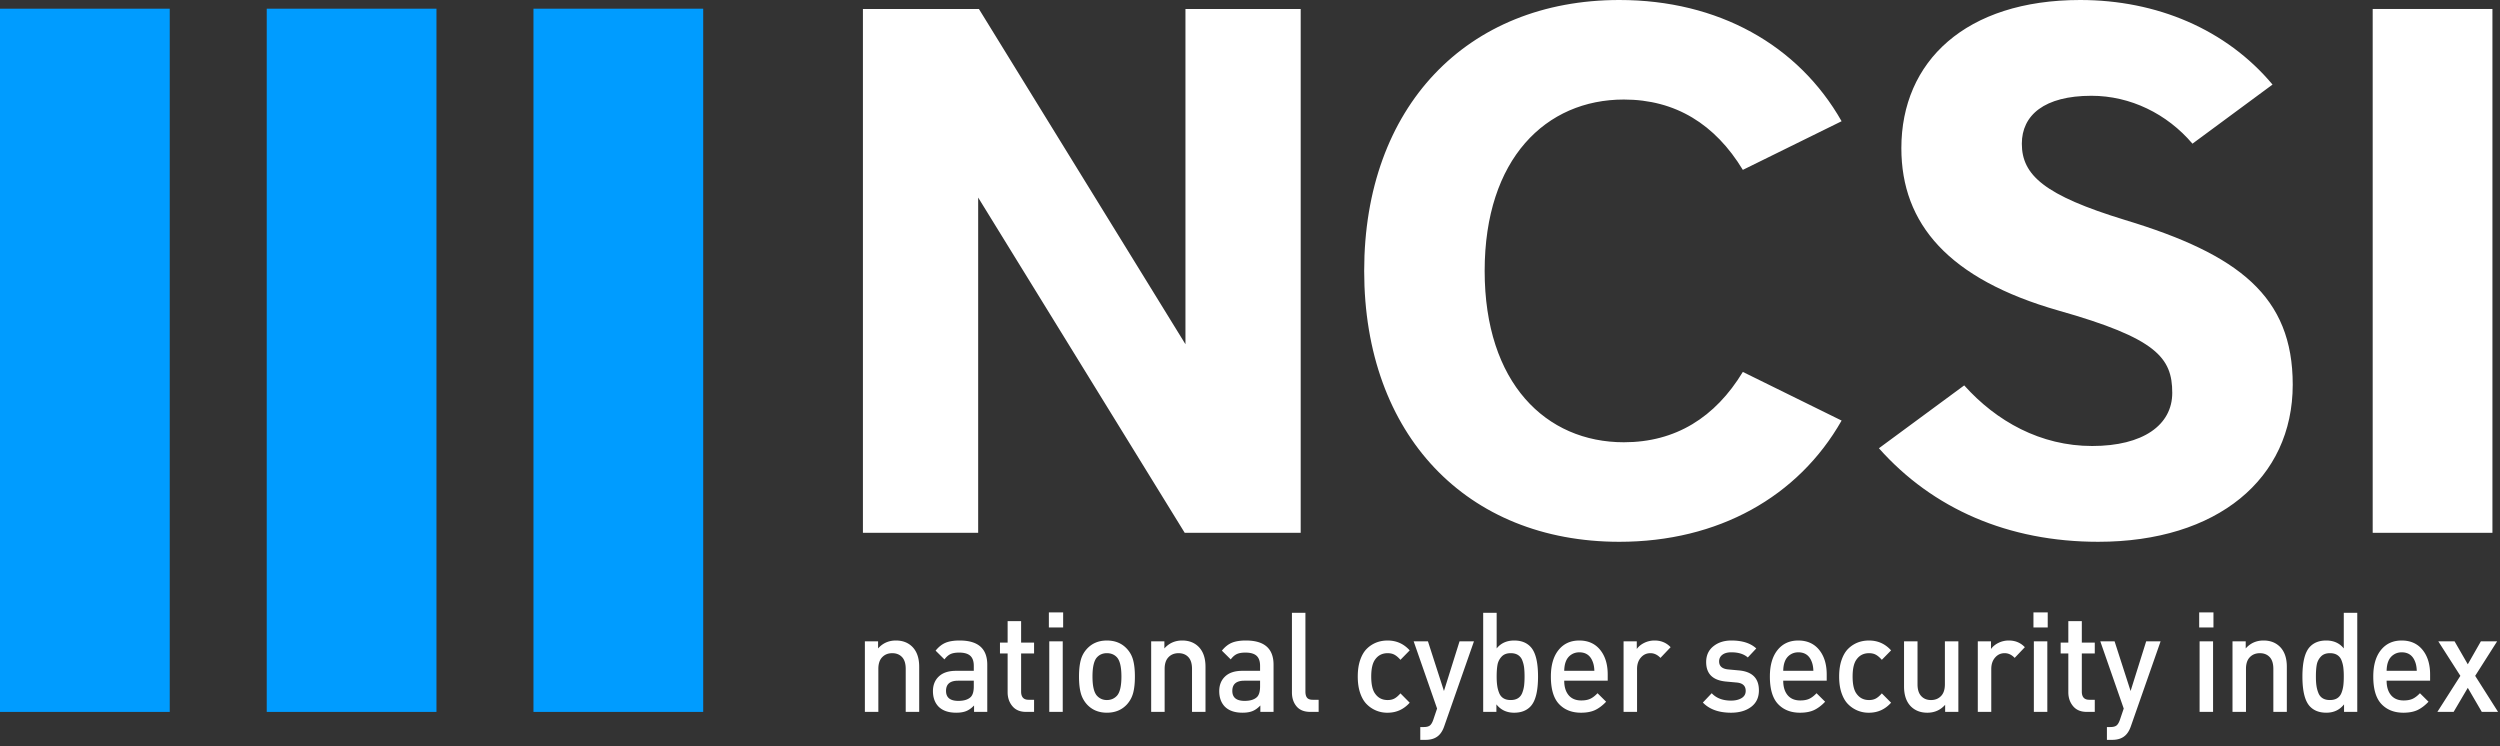
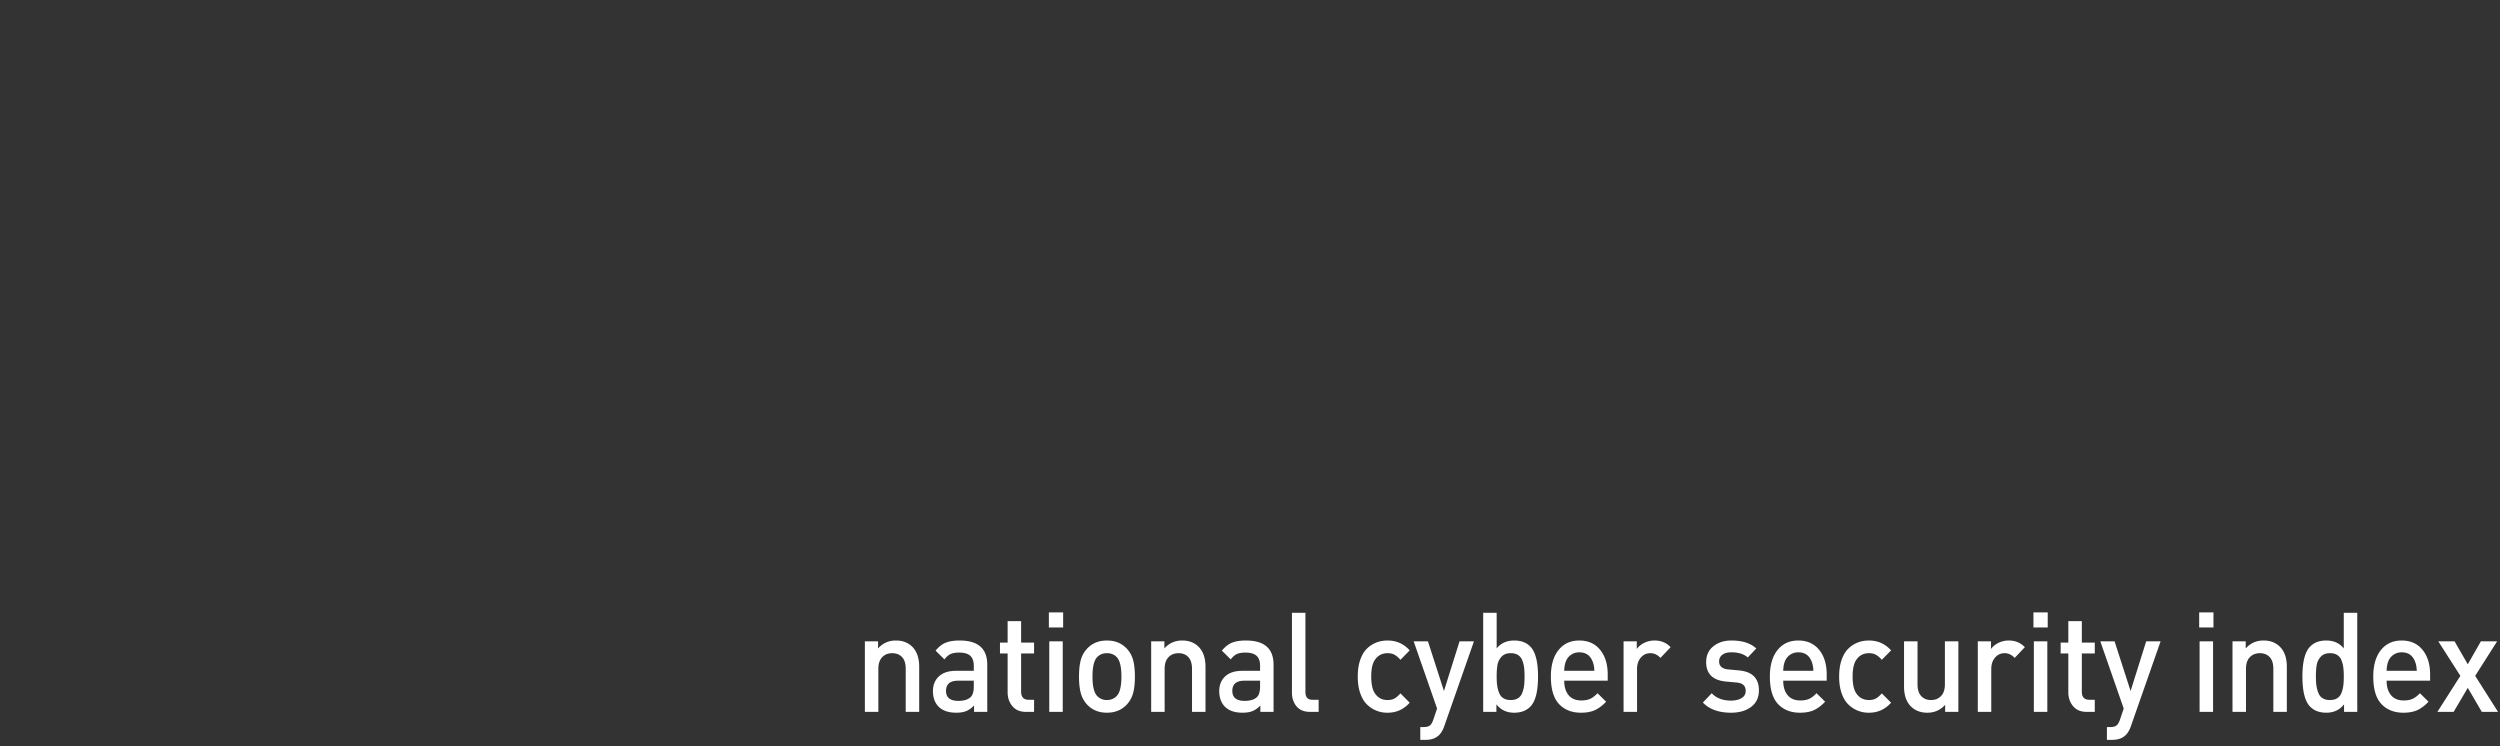
<svg xmlns="http://www.w3.org/2000/svg" viewBox="0 0 315 94" fill-rule="evenodd" clip-rule="evenodd" stroke-linejoin="round" stroke-miterlimit="2">
  <rect x="0" y="0" width="315" height="94" fill="#333333" stroke="none" />
-   <path d="M108.728 1.131h14.615l26.024 42.242V1.131h14.52v66.003h-14.614l-26.024-42.242v42.242h-14.521V1.131zM204.039 0c12.446 0 22.535 5.657 28.004 15.275l-12.445 6.129c-3.49-5.752-8.487-8.863-14.993-8.863-9.806 0-17.538 7.448-17.538 21.592 0 14.143 7.732 21.592 17.538 21.592 6.506 0 11.503-3.112 14.993-8.863l12.445 6.129c-5.469 9.617-15.558 15.275-28.004 15.275-19.234 0-32.152-13.484-32.152-34.133C171.887 13.483 184.805 0 204.039 0M273.704 49.502c0-4.432-1.98-6.883-14.332-10.372-13.861-3.96-19.801-10.938-19.801-20.461C239.571 7.732 247.68 0 262.106 0c9.618 0 18.386 3.677 24.233 10.655l-10.09 7.449c-3.205-3.772-7.825-6.035-12.729-6.035-5.94 0-8.769 2.452-8.769 6.035 0 3.96 2.829 6.505 13.013 9.617 14.332 4.338 21.12 9.617 21.12 20.744 0 11.88-9.523 19.801-24.515 19.801-11.314 0-20.838-4.149-27.627-11.786l10.749-7.921c4.055 4.526 9.617 7.637 16.123 7.637 6.412 0 10.09-2.64 10.09-6.694" fill="#fff" fill-rule="nonzero" />
-   <path fill="#fff" d="M314.046 1.131h-15.087v66.003h15.087z" />
  <path d="M115.819 89.697h-1.699V84.28c0-.666-.155-1.163-.466-1.491-.311-.328-.723-.488-1.232-.488-.512 0-.931.164-1.258.499-.328.332-.492.824-.492 1.48v5.417h-1.698v-8.888h1.664v.894c.589-.667 1.339-1 2.249-1 .856 0 1.549.27 2.081.808.568.583.851 1.418.851 2.504v5.682zM122.697 86.487v-.719h-1.981c-1.01 0-1.516.43-1.516 1.281 0 .842.517 1.261 1.549 1.261.722 0 1.25-.168 1.583-.507.243-.258.365-.694.365-1.316m1.699 3.21h-1.664v-.808c-.312.33-.638.563-.974.702-.341.14-.765.21-1.275.21-.999 0-1.755-.269-2.265-.807-.445-.488-.667-1.128-.667-1.91 0-.772.25-1.39.75-1.858.5-.468 1.221-.702 2.165-.702h2.231v-.632c0-.572-.146-.99-.44-1.26-.295-.27-.765-.406-1.408-.406-.465 0-.833.067-1.099.196-.266.13-.517.35-.749.664l-1.116-1.104c.387-.478.81-.81 1.266-.999.453-.185 1.042-.279 1.765-.279 2.321 0 3.48 1.016 3.48 3.05v5.942zM130.293 89.697h-1.017c-.743 0-1.316-.241-1.715-.72-.399-.478-.6-1.061-.6-1.753v-4.89h-.965v-1.368h.965v-2.7h1.699v2.7h1.633v1.369h-1.633v4.802c0 .69.311 1.034.933 1.034h.7v1.526zM133.905 89.697h-1.697V80.81h1.697v8.888zm.051-10.64h-1.799v-1.894h1.799v1.893zM141.299 85.244c0-1.215-.194-2.029-.582-2.438-.322-.338-.738-.506-1.25-.506-.499 0-.909.168-1.232.506-.388.41-.582 1.223-.582 2.438s.194 2.03.582 2.438c.333.35.743.523 1.232.523.499 0 .917-.174 1.25-.523.388-.409.582-1.223.582-2.438m1.698 0c0 .817-.071 1.501-.216 2.05a3.458 3.458 0 01-.782 1.456c-.644.702-1.488 1.051-2.532 1.051-1.032 0-1.87-.349-2.515-1.05a3.469 3.469 0 01-.782-1.457c-.144-.549-.216-1.233-.216-2.05 0-.807.072-1.488.216-2.043a3.334 3.334 0 01.782-1.446c.645-.702 1.483-1.05 2.515-1.05 1.044 0 1.888.348 2.532 1.05.377.41.639.891.782 1.446.145.555.216 1.236.216 2.043M151.893 89.697h-1.699V84.28c0-.666-.155-1.163-.467-1.491-.311-.328-.723-.488-1.232-.488-.512 0-.931.164-1.257.499-.328.332-.493.824-.493 1.48v5.417h-1.697v-8.888h1.664v.894c.588-.667 1.339-1 2.248-1 .857 0 1.549.27 2.082.808.568.583.851 1.418.851 2.504v5.682zM158.77 86.487v-.719h-1.982c-1.009 0-1.516.43-1.516 1.281 0 .842.517 1.261 1.549 1.261.722 0 1.25-.168 1.584-.507.242-.258.365-.694.365-1.316m1.698 3.21h-1.664v-.808c-.312.33-.637.563-.973.702-.341.14-.766.21-1.276.21-.998 0-1.755-.269-2.264-.807-.446-.488-.667-1.128-.667-1.91 0-.772.25-1.39.749-1.858.501-.468 1.222-.702 2.165-.702h2.232v-.632c0-.572-.147-.99-.44-1.26-.295-.27-.765-.406-1.408-.406-.466 0-.833.067-1.1.196-.265.13-.517.35-.749.664l-1.115-1.104c.387-.478.809-.81 1.265-.999.454-.185 1.043-.279 1.766-.279 2.32 0 3.479 1.016 3.479 3.05v5.942zM166.149 89.697h-1.05c-.766 0-1.345-.23-1.732-.692-.389-.461-.583-1.051-.583-1.763V77.216h1.699v9.92c0 .35.069.612.208.78.14.17.375.255.707.255h.751v1.526zM177.623 88.54c-.755.843-1.682 1.262-2.782 1.262a3.602 3.602 0 01-2.589-1.027c-.361-.342-.647-.817-.858-1.418-.211-.604-.316-1.306-.316-2.112 0-.807.105-1.513.316-2.113.211-.601.497-1.076.858-1.422a3.568 3.568 0 011.19-.761c.434-.164.9-.244 1.399-.244 1.111 0 2.038.415 2.782 1.243l-1.167 1.19c-.266-.303-.519-.516-.758-.645-.237-.13-.523-.192-.857-.192-.665 0-1.188.26-1.565.785-.333.447-.501 1.163-.501 2.159 0 1.005.168 1.728.501 2.17.377.529.9.79 1.565.79.334 0 .62-.062.857-.191.239-.13.492-.346.758-.65l1.167 1.177zM185.718 80.81l-3.731 10.657c-.156.468-.362.835-.617 1.104-.41.433-.988.65-1.732.65h-.683v-1.614h.433c.356 0 .616-.067.784-.203.166-.133.31-.38.432-.743l.468-1.384-2.95-8.468h1.799l2.017 6.258 1.964-6.258h1.816zM192.037 86.382c.038-.314.058-.695.058-1.138 0-.444-.02-.824-.058-1.139a3.631 3.631 0 00-.234-.91 1.342 1.342 0 00-.541-.668c-.246-.154-.55-.227-.915-.227-.49 0-.871.143-1.143.436a2.037 2.037 0 00-.517 1.017c-.071.387-.108.883-.108 1.491 0 .443.023.824.068 1.138.044.318.124.622.242.922.117.297.296.524.541.674.244.154.549.227.917.227.365 0 .669-.073.915-.227.244-.15.423-.377.541-.674.117-.3.194-.604.234-.922m1.756-1.138c0 1.847-.316 3.101-.949 3.768-.5.527-1.188.79-2.065.79-.933 0-1.678-.35-2.233-1.052v.946h-1.664v-12.48h1.697v4.487c.535-.667 1.273-.999 2.216-.999.866 0 1.549.261 2.049.79.633.662.949 1.916.949 3.75M200.89 84.525c-.013-.469-.089-.87-.234-1.209-.3-.747-.856-1.124-1.666-1.124-.387 0-.732.105-1.032.308a1.74 1.74 0 00-.649.817c-.133.314-.206.719-.217 1.208h3.798zm1.682 1.243h-5.48c0 .772.185 1.38.557 1.827.372.442.903.662 1.591.662.456 0 .833-.069 1.133-.209.3-.14.604-.374.916-.702l1.083 1.072c-.456.48-.92.828-1.391 1.051-.472.22-1.064.333-1.775.333-1.154 0-2.076-.364-2.763-1.087-.689-.727-1.032-1.882-1.032-3.47 0-1.426.321-2.54.965-3.34.645-.803 1.516-1.2 2.614-1.2 1.111 0 1.985.39 2.625 1.172.636.783.957 1.817.957 3.106v.785zM210.498 81.546l-1.281 1.348c-.379-.398-.8-.594-1.266-.594-.478 0-.879.182-1.2.552-.321.367-.483.849-.483 1.446v5.399h-1.698v-8.888h1.664v.964c.224-.314.536-.573.942-.772a2.92 2.92 0 011.307-.297c.811 0 1.483.28 2.015.842M221.623 86.98c0 .9-.325 1.595-.975 2.084-.649.493-1.496.738-2.539.738-1.543 0-2.725-.427-3.548-1.28l1.116-1.176c.578.621 1.388.93 2.432.93.543 0 .989-.106 1.332-.316.345-.208.518-.512.518-.91 0-.633-.379-.982-1.134-1.052l-1.349-.123c-1.665-.153-2.498-.97-2.498-2.455 0-.84.303-1.504.909-1.99.604-.485 1.362-.726 2.271-.726 1.367 0 2.41.333 3.133 1l-1.067 1.137c-.489-.432-1.182-.65-2.081-.65-.49 0-.867.11-1.133.318-.266.21-.401.486-.401.824 0 .608.39.947 1.167 1.017l1.332.122c1.676.153 2.515.988 2.515 2.507M228.484 84.525c-.012-.469-.089-.87-.233-1.209-.301-.747-.856-1.124-1.666-1.124-.388 0-.732.105-1.033.308a1.746 1.746 0 00-.649.817c-.133.314-.206.719-.216 1.208h3.797zm1.682 1.243h-5.479c0 .772.185 1.38.557 1.827.372.442.902.662 1.591.662.455 0 .833-.069 1.132-.209.301-.14.605-.374.917-.702l1.083 1.072c-.456.48-.921.828-1.392 1.051-.471.22-1.063.333-1.774.333-1.154 0-2.076-.364-2.764-1.087-.688-.727-1.032-1.882-1.032-3.47 0-1.426.322-2.54.965-3.34.645-.803 1.516-1.2 2.615-1.2 1.11 0 1.985.39 2.625 1.172.636.783.956 1.817.956 3.106v.785zM238.277 88.54c-.755.843-1.682 1.262-2.782 1.262a3.602 3.602 0 01-2.589-1.027c-.361-.342-.647-.817-.858-1.418-.211-.604-.316-1.306-.316-2.112 0-.807.105-1.513.316-2.113.211-.601.497-1.076.858-1.422a3.568 3.568 0 011.19-.761c.434-.164.9-.244 1.399-.244 1.111 0 2.038.415 2.782 1.243l-1.167 1.19c-.266-.303-.519-.516-.758-.645-.237-.13-.523-.192-.857-.192-.665 0-1.188.26-1.565.785-.333.447-.501 1.163-.501 2.159 0 1.005.168 1.728.501 2.17.377.529.9.79 1.565.79.334 0 .62-.062.857-.191.239-.13.492-.346.758-.65l1.167 1.177zM246.754 89.697h-1.665v-.894c-.589.667-1.338.998-2.248.998-.856 0-1.548-.27-2.083-.806-.566-.583-.849-1.418-.849-2.507v-5.68h1.699v5.417c0 .654.156 1.149.467 1.48.311.337.721.5 1.233.5.509 0 .928-.163 1.257-.5.327-.331.491-.826.491-1.48v-5.416h1.698v8.888zM255.13 81.546l-1.281 1.348c-.379-.398-.8-.594-1.266-.594-.478 0-.879.182-1.2.552-.321.367-.483.849-.483 1.446v5.399h-1.698v-8.888h1.664v.964c.224-.314.536-.573.942-.772a2.927 2.927 0 011.307-.297c.811 0 1.483.28 2.015.842M257.963 89.697h-1.697V80.81h1.697v8.888zm.05-10.64h-1.798v-1.894h1.798v1.893zM263.941 89.697h-1.017c-.744 0-1.316-.241-1.715-.72-.399-.478-.6-1.061-.6-1.753v-4.89h-.966v-1.368h.966v-2.7h1.699v2.7h1.633v1.369h-1.633v4.802c0 .69.311 1.034.933 1.034h.7v1.526zM272.235 80.81l-3.731 10.657c-.156.468-.362.835-.617 1.104-.411.433-.988.65-1.732.65h-.683v-1.614h.433c.356 0 .616-.067.784-.203.166-.133.31-.38.432-.743l.468-1.384-2.95-8.468h1.799l2.017 6.258 1.964-6.258h1.816zM278.846 89.697h-1.697V80.81h1.697v8.888zm.05-10.64h-1.799v-1.894h1.799v1.893zM288.141 89.697h-1.699V84.28c0-.666-.155-1.163-.466-1.491-.312-.328-.724-.488-1.233-.488-.512 0-.931.164-1.257.499-.328.332-.492.824-.492 1.48v5.417h-1.698v-8.888h1.664v.894c.588-.667 1.339-1 2.249-1 .856 0 1.549.27 2.081.808.568.583.851 1.418.851 2.504v5.682zM295.259 86.382c.039-.314.058-.695.058-1.138a9.47 9.47 0 00-.058-1.139 3.63 3.63 0 00-.233-.91 1.342 1.342 0 00-.541-.668c-.246-.154-.551-.227-.915-.227-.49 0-.871.143-1.143.436a2.01 2.01 0 00-.515 1.017c-.073.387-.108.883-.108 1.491 0 .443.02.824.066 1.138.044.318.124.622.242.922.116.297.296.524.541.674.244.154.549.227.917.227.364 0 .669-.073.915-.227.244-.15.423-.377.541-.674.117-.3.193-.604.233-.922m1.757 3.314h-1.666v-.946c-.555.702-1.299 1.051-2.232 1.051-.876 0-1.565-.262-2.065-.789-.632-.667-.948-1.92-.948-3.768 0-1.834.316-3.088.948-3.75.5-.529 1.184-.79 2.05-.79.943 0 1.681.332 2.214 1v-4.489h1.699v12.481zM304.512 84.525c-.012-.469-.089-.87-.233-1.209-.301-.747-.857-1.124-1.666-1.124-.388 0-.732.105-1.033.308a1.746 1.746 0 00-.649.817c-.133.314-.206.719-.217 1.208h3.798zm1.682 1.243h-5.48c0 .772.186 1.38.558 1.827.371.442.902.662 1.59.662.456 0 .833-.069 1.133-.209.3-.14.605-.374.917-.702l1.082 1.072c-.456.48-.92.828-1.391 1.051-.472.22-1.064.333-1.775.333-1.153 0-2.075-.364-2.763-1.087-.688-.727-1.032-1.882-1.032-3.47 0-1.426.321-2.54.965-3.34.645-.803 1.516-1.2 2.615-1.2 1.11 0 1.985.39 2.624 1.172.637.783.957 1.817.957 3.106v.785zM314.755 89.697h-2.049l-1.764-3.031-1.784 3.03h-2.048l2.897-4.54-2.78-4.347h2.049l1.666 2.892 1.647-2.892h2.049l-2.765 4.348 2.882 4.54z" fill="#fff" fill-rule="nonzero" />
-   <path fill="#009cff" d="M21.387 1.096H0V89.7h21.387zM54.995 1.096H33.608V89.7h21.387zM88.603 1.096H67.216V89.7h21.387z" />
</svg>